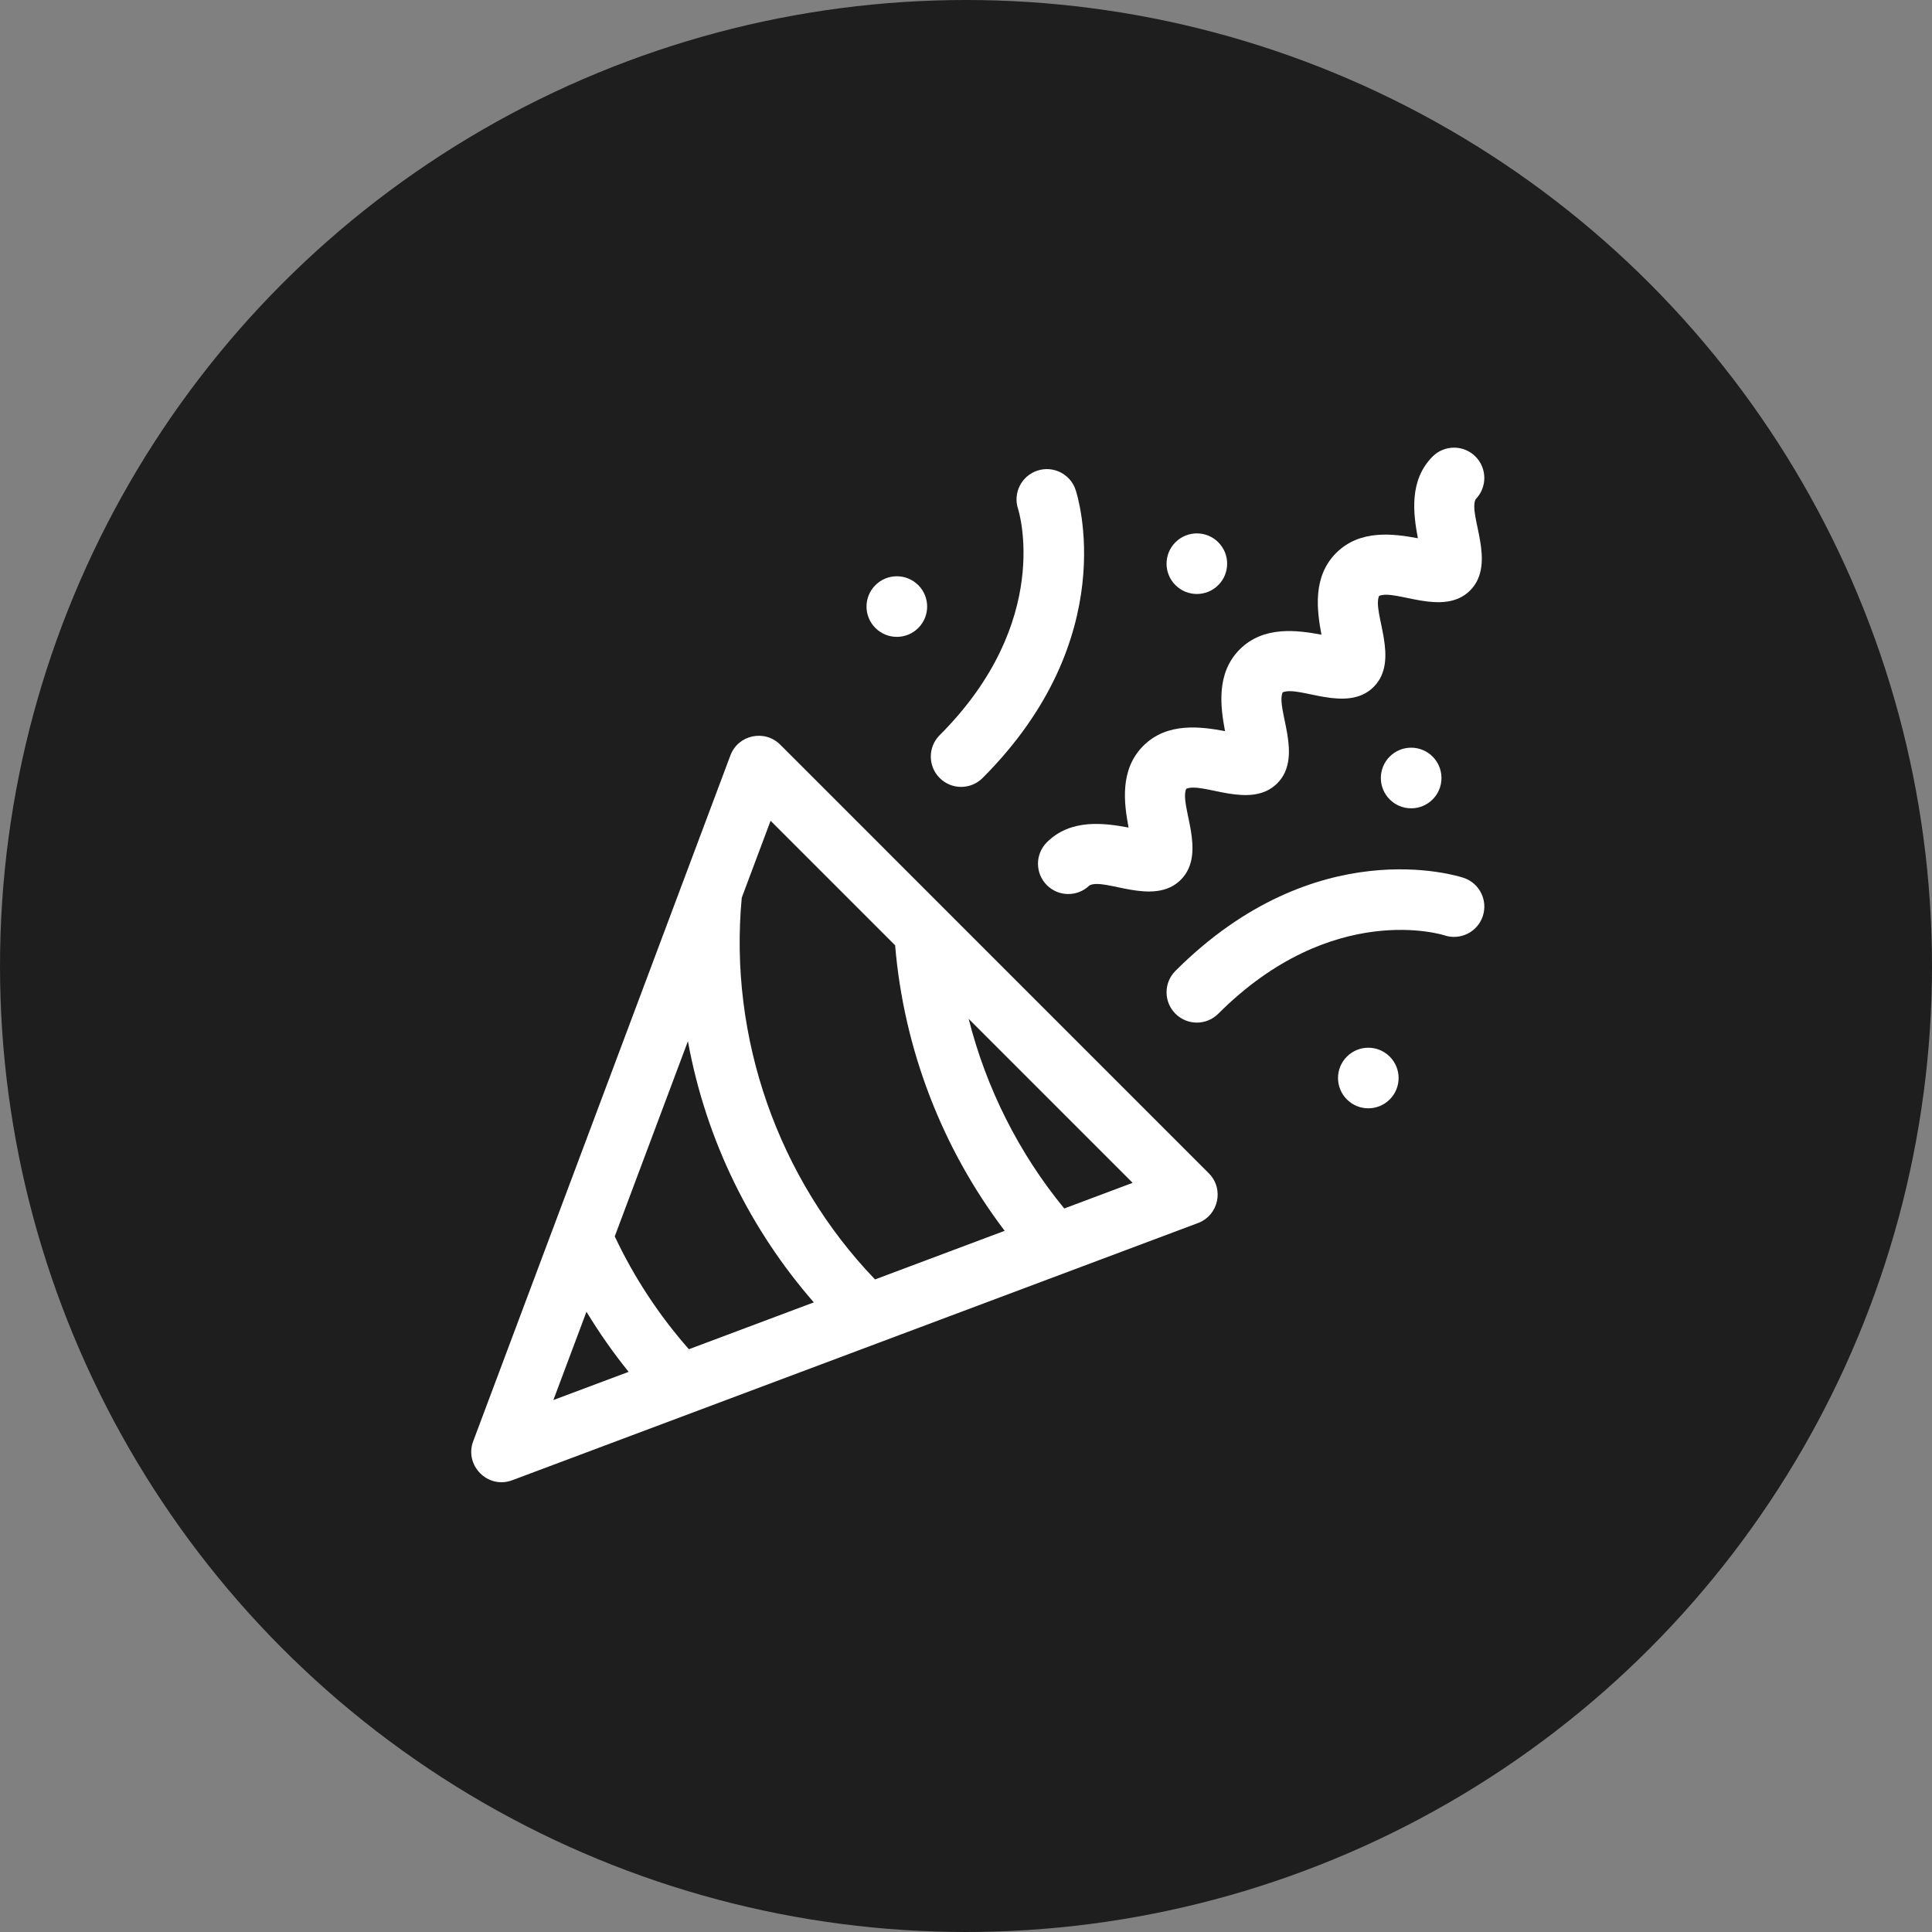
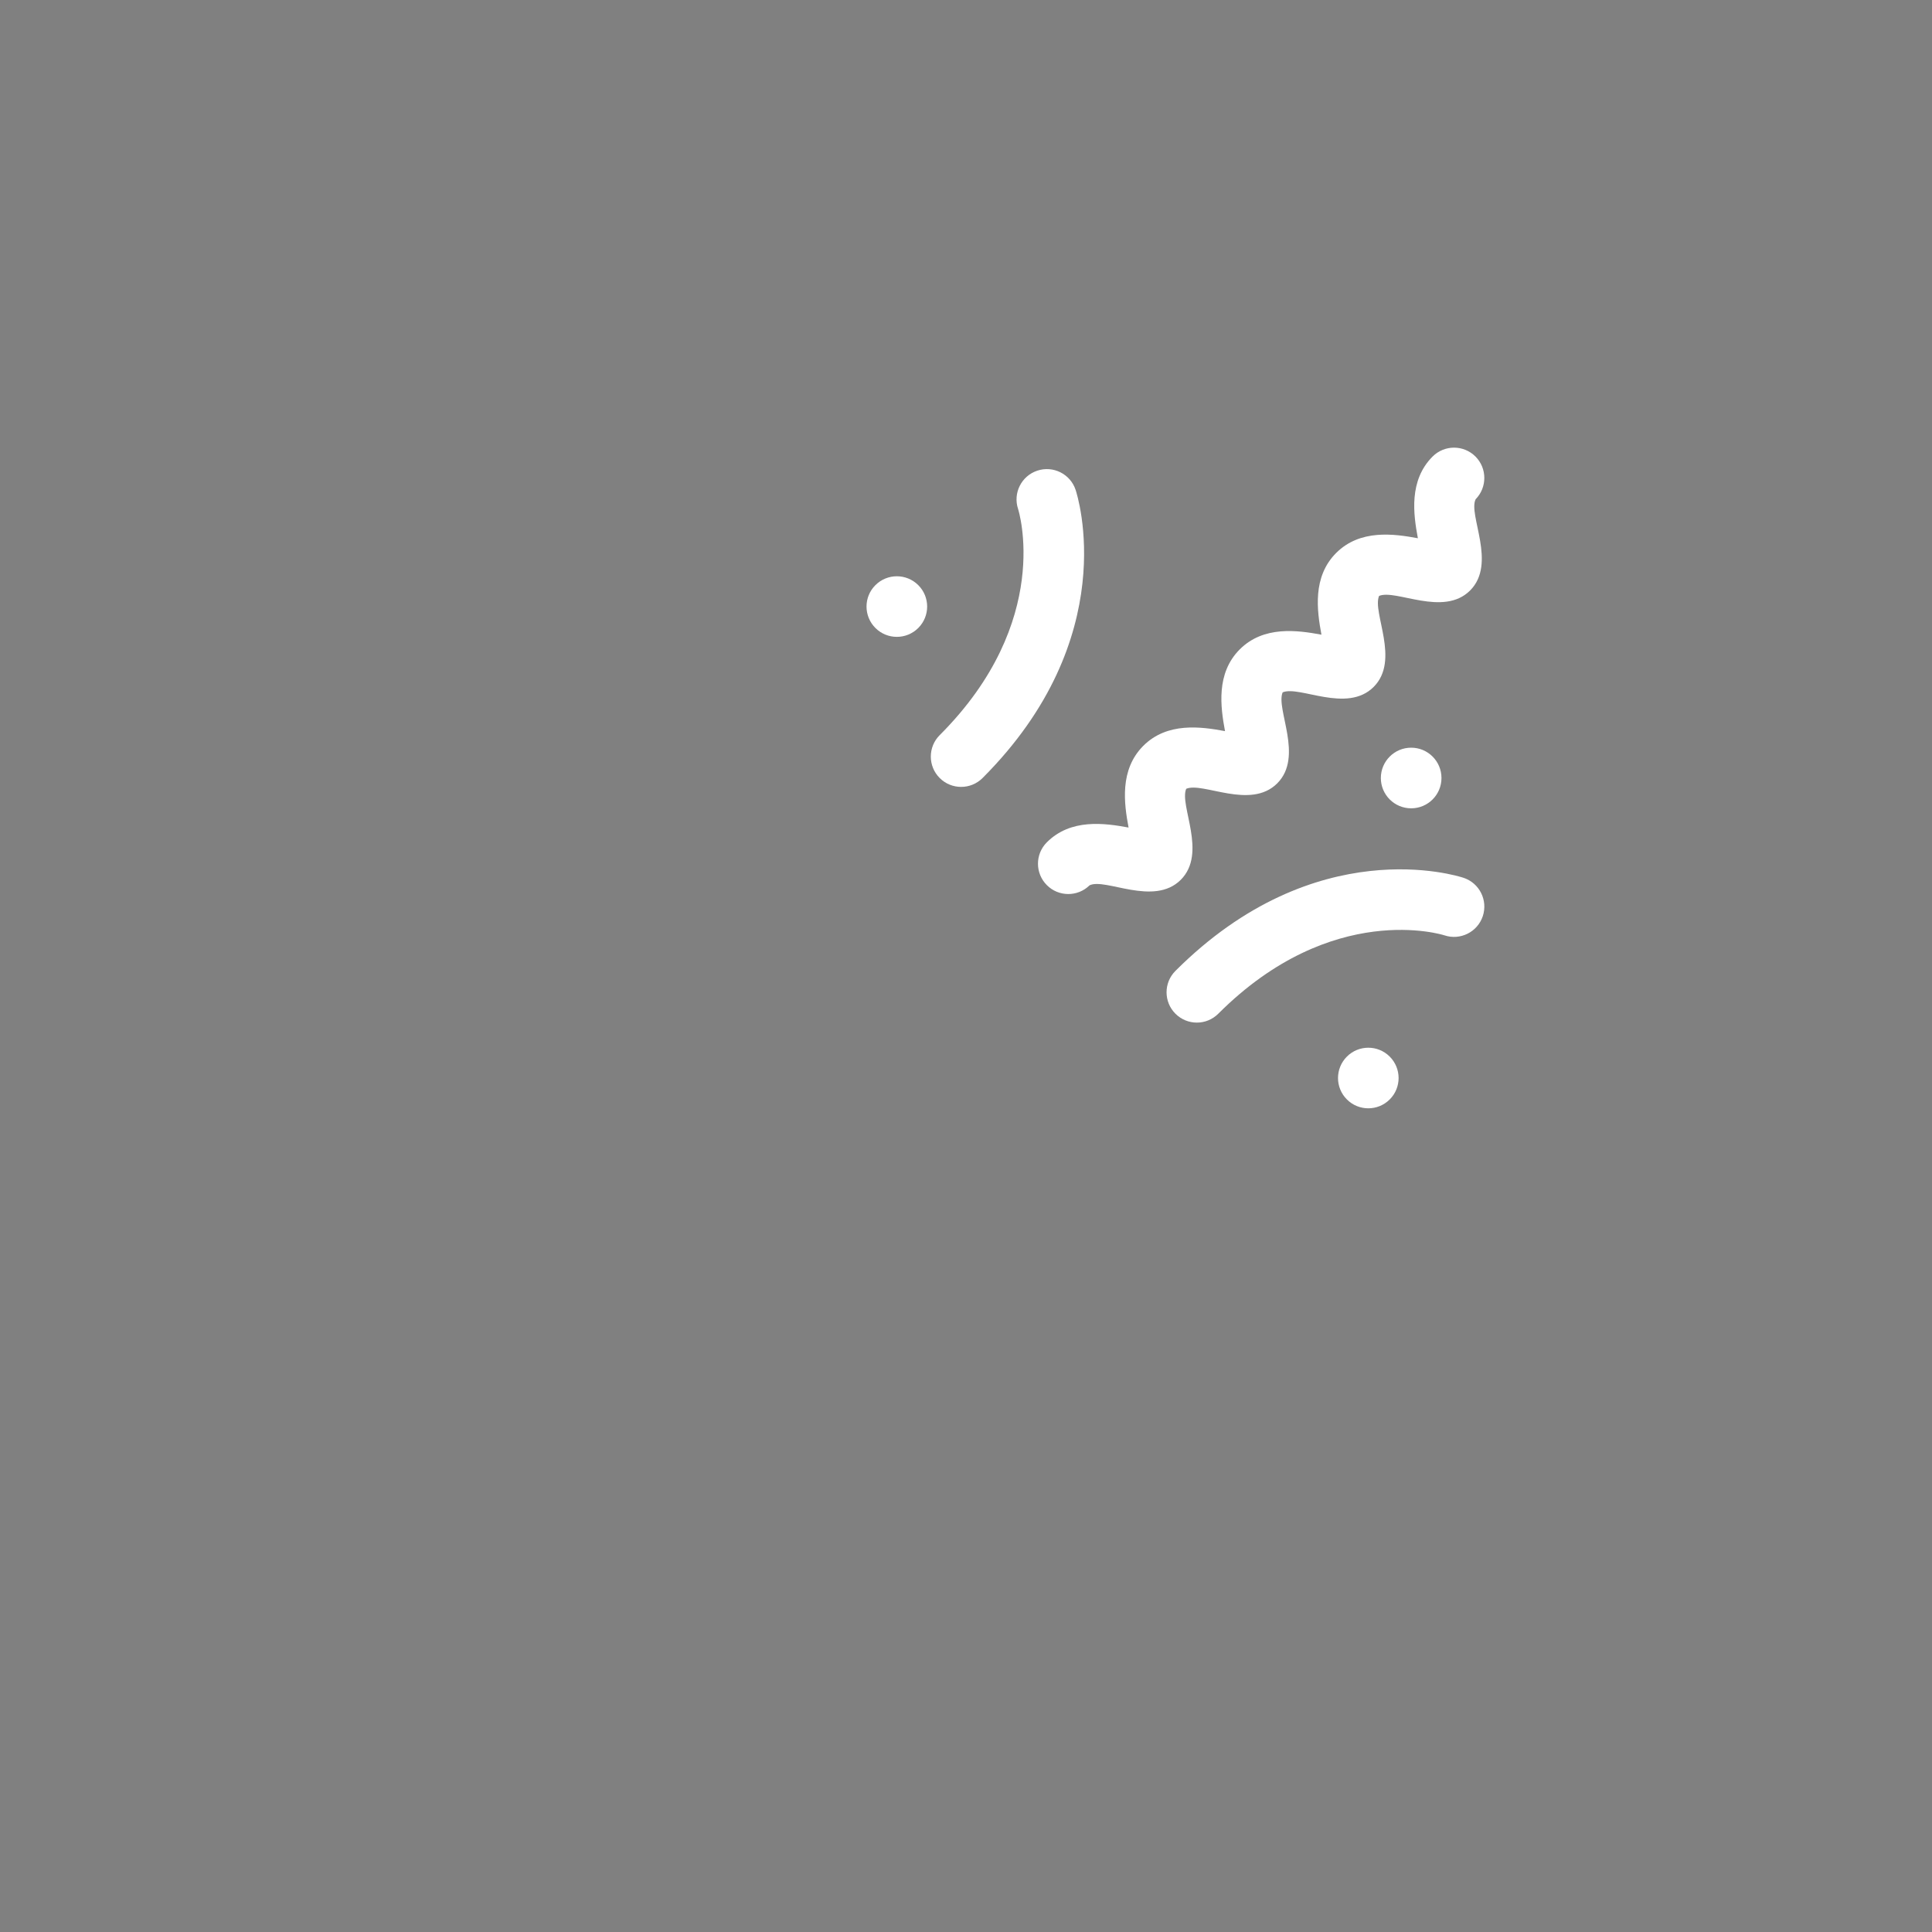
<svg xmlns="http://www.w3.org/2000/svg" fill="none" viewBox="0 0 47 47" height="47" width="47">
  <rect x="0" y="0" width="47" height="47" fill="#808080" stroke="none" />
-   <circle fill="#1E1E1E" r="23.5" cy="23.5" cx="23.5" />
-   <path fill="white" d="M18.98 18.115C18.601 17.737 17.956 17.875 17.768 18.378L11.512 35.06C11.29 35.651 11.869 36.232 12.461 36.01C13.299 35.695 28.471 30.006 29.144 29.753C29.644 29.566 29.786 28.922 29.406 28.542L18.98 18.115ZM18.746 19.967L21.776 22.997C21.986 25.517 22.919 27.939 24.441 29.942L21.287 31.125C18.928 28.671 17.724 25.24 18.045 21.838L18.746 19.967ZM16.759 32.823C16.031 31.997 15.426 31.076 14.955 30.078L16.735 25.33C17.178 27.758 18.268 29.931 19.798 31.683L16.759 32.823ZM14.267 31.911C14.576 32.421 14.918 32.909 15.293 33.373L13.462 34.059L14.267 31.911ZM25.89 29.399C24.785 28.053 23.991 26.471 23.565 24.786L27.554 28.775L25.89 29.399Z" />
  <path fill="white" d="M28.595 24.661C28.883 24.949 29.349 24.949 29.637 24.661C32.411 21.887 35.112 22.745 35.139 22.754C35.525 22.883 35.943 22.674 36.072 22.288C36.2 21.901 35.992 21.484 35.605 21.355C35.46 21.307 32.006 20.207 28.595 23.619C28.307 23.906 28.307 24.373 28.595 24.661Z" />
  <path fill="white" d="M22.86 18.927C23.148 19.215 23.615 19.215 23.903 18.927C27.314 15.515 26.215 12.061 26.166 11.916C26.038 11.53 25.62 11.321 25.234 11.45C24.847 11.579 24.639 11.996 24.767 12.382C24.776 12.409 25.634 15.11 22.86 17.884C22.572 18.172 22.572 18.639 22.86 18.927Z" />
  <path fill="white" d="M25.467 20.491C25.179 20.778 25.179 21.245 25.467 21.533C25.752 21.819 26.216 21.822 26.505 21.538C26.886 21.348 28.068 22.06 28.725 21.403C29.375 20.753 28.684 19.595 28.857 19.189C29.264 19.016 30.421 19.707 31.071 19.057C31.721 18.407 31.031 17.249 31.203 16.843C31.61 16.67 32.767 17.361 33.417 16.711C34.067 16.061 33.377 14.903 33.549 14.497C33.954 14.325 35.114 15.014 35.763 14.365C36.42 13.708 35.709 12.524 35.898 12.145C36.181 11.856 36.18 11.393 35.894 11.106C35.606 10.818 35.139 10.818 34.851 11.106C34.27 11.688 34.383 12.508 34.493 13.094C33.906 12.985 33.086 12.871 32.505 13.452C31.924 14.033 32.038 14.854 32.147 15.44C31.56 15.331 30.74 15.217 30.159 15.798C29.578 16.38 29.692 17.2 29.801 17.786C29.214 17.677 28.394 17.563 27.813 18.144C27.232 18.726 27.345 19.546 27.455 20.132C26.868 20.023 26.048 19.909 25.467 20.491Z" />
-   <path fill="white" d="M29.637 14.234C29.925 13.947 29.925 13.48 29.637 13.192C29.35 12.904 28.883 12.904 28.595 13.192C28.307 13.48 28.307 13.947 28.595 14.234C28.883 14.522 29.35 14.522 29.637 14.234Z" />
  <path fill="white" d="M34.33 19.664C34.737 19.664 35.067 19.334 35.067 18.927C35.067 18.519 34.737 18.189 34.33 18.189C33.922 18.189 33.592 18.519 33.592 18.927C33.592 19.334 33.922 19.664 34.33 19.664Z" />
  <path fill="white" d="M32.766 25.704C32.478 25.992 32.478 26.459 32.766 26.746C33.053 27.034 33.52 27.034 33.808 26.746C34.096 26.459 34.096 25.992 33.808 25.704C33.52 25.416 33.053 25.416 32.766 25.704Z" />
  <path fill="white" d="M22.339 15.277C22.627 14.989 22.627 14.522 22.339 14.235C22.051 13.947 21.584 13.947 21.296 14.235C21.008 14.522 21.008 14.989 21.296 15.277C21.584 15.565 22.051 15.565 22.339 15.277Z" />
</svg>